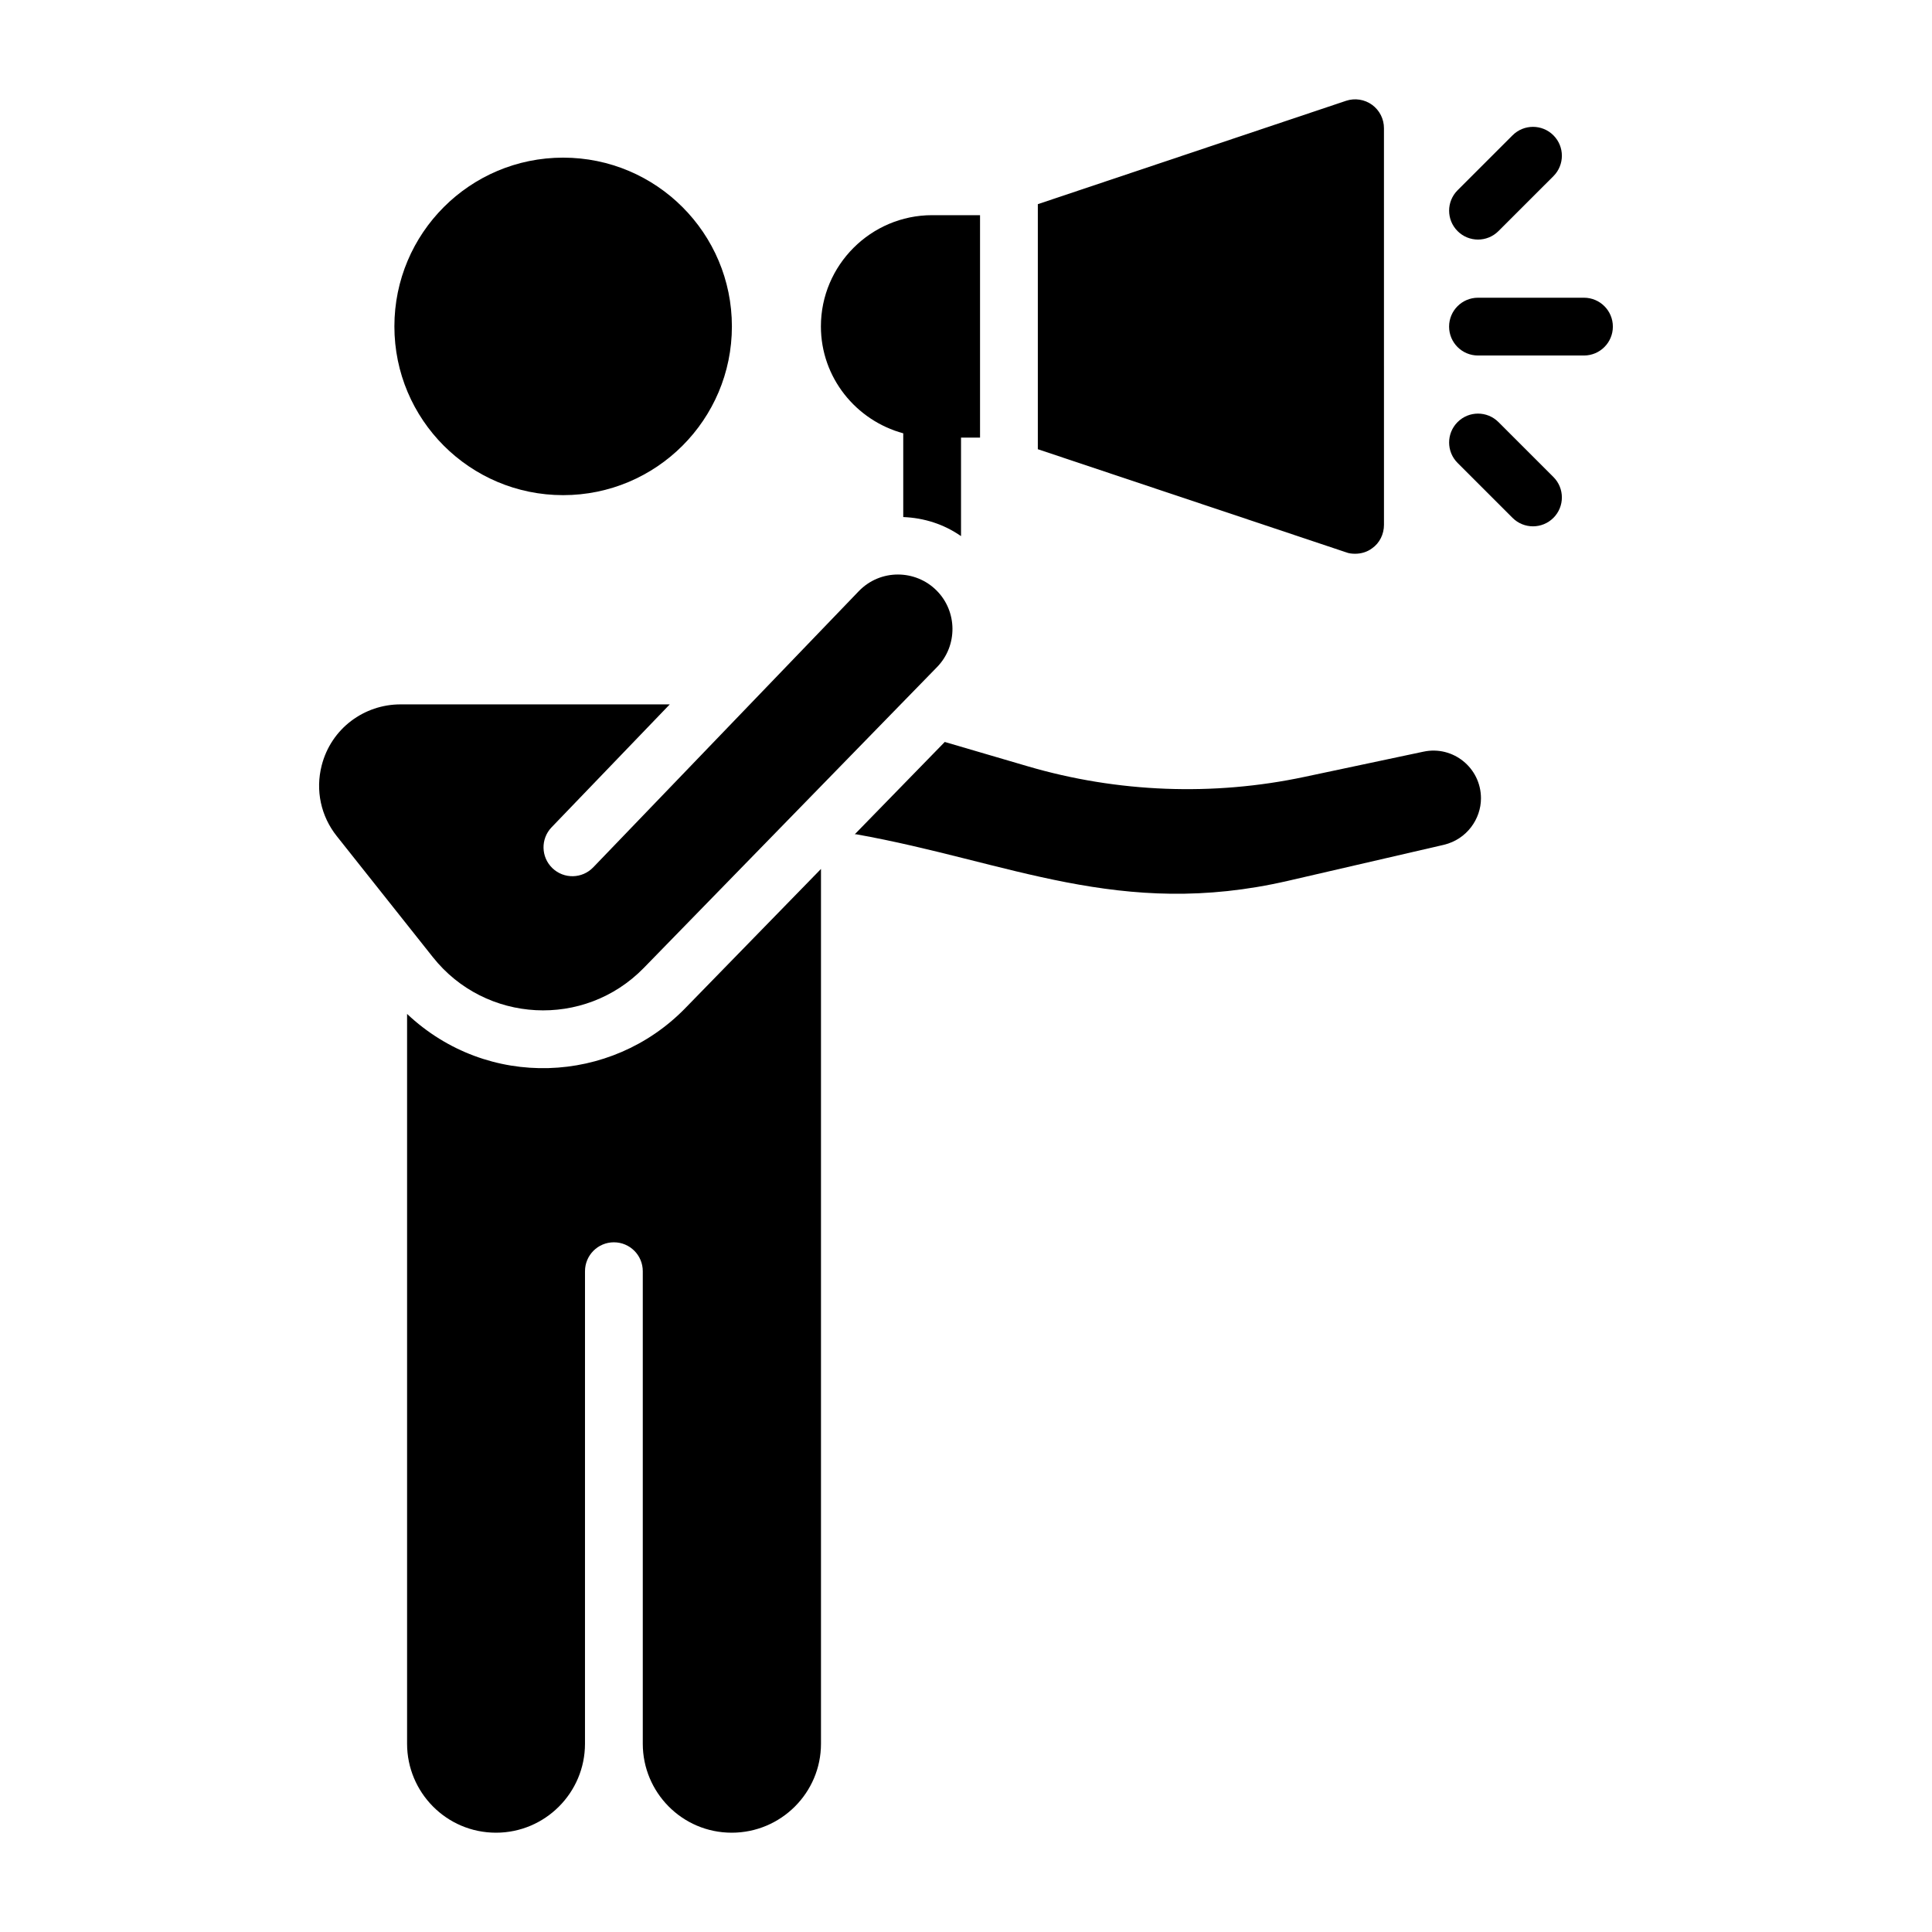
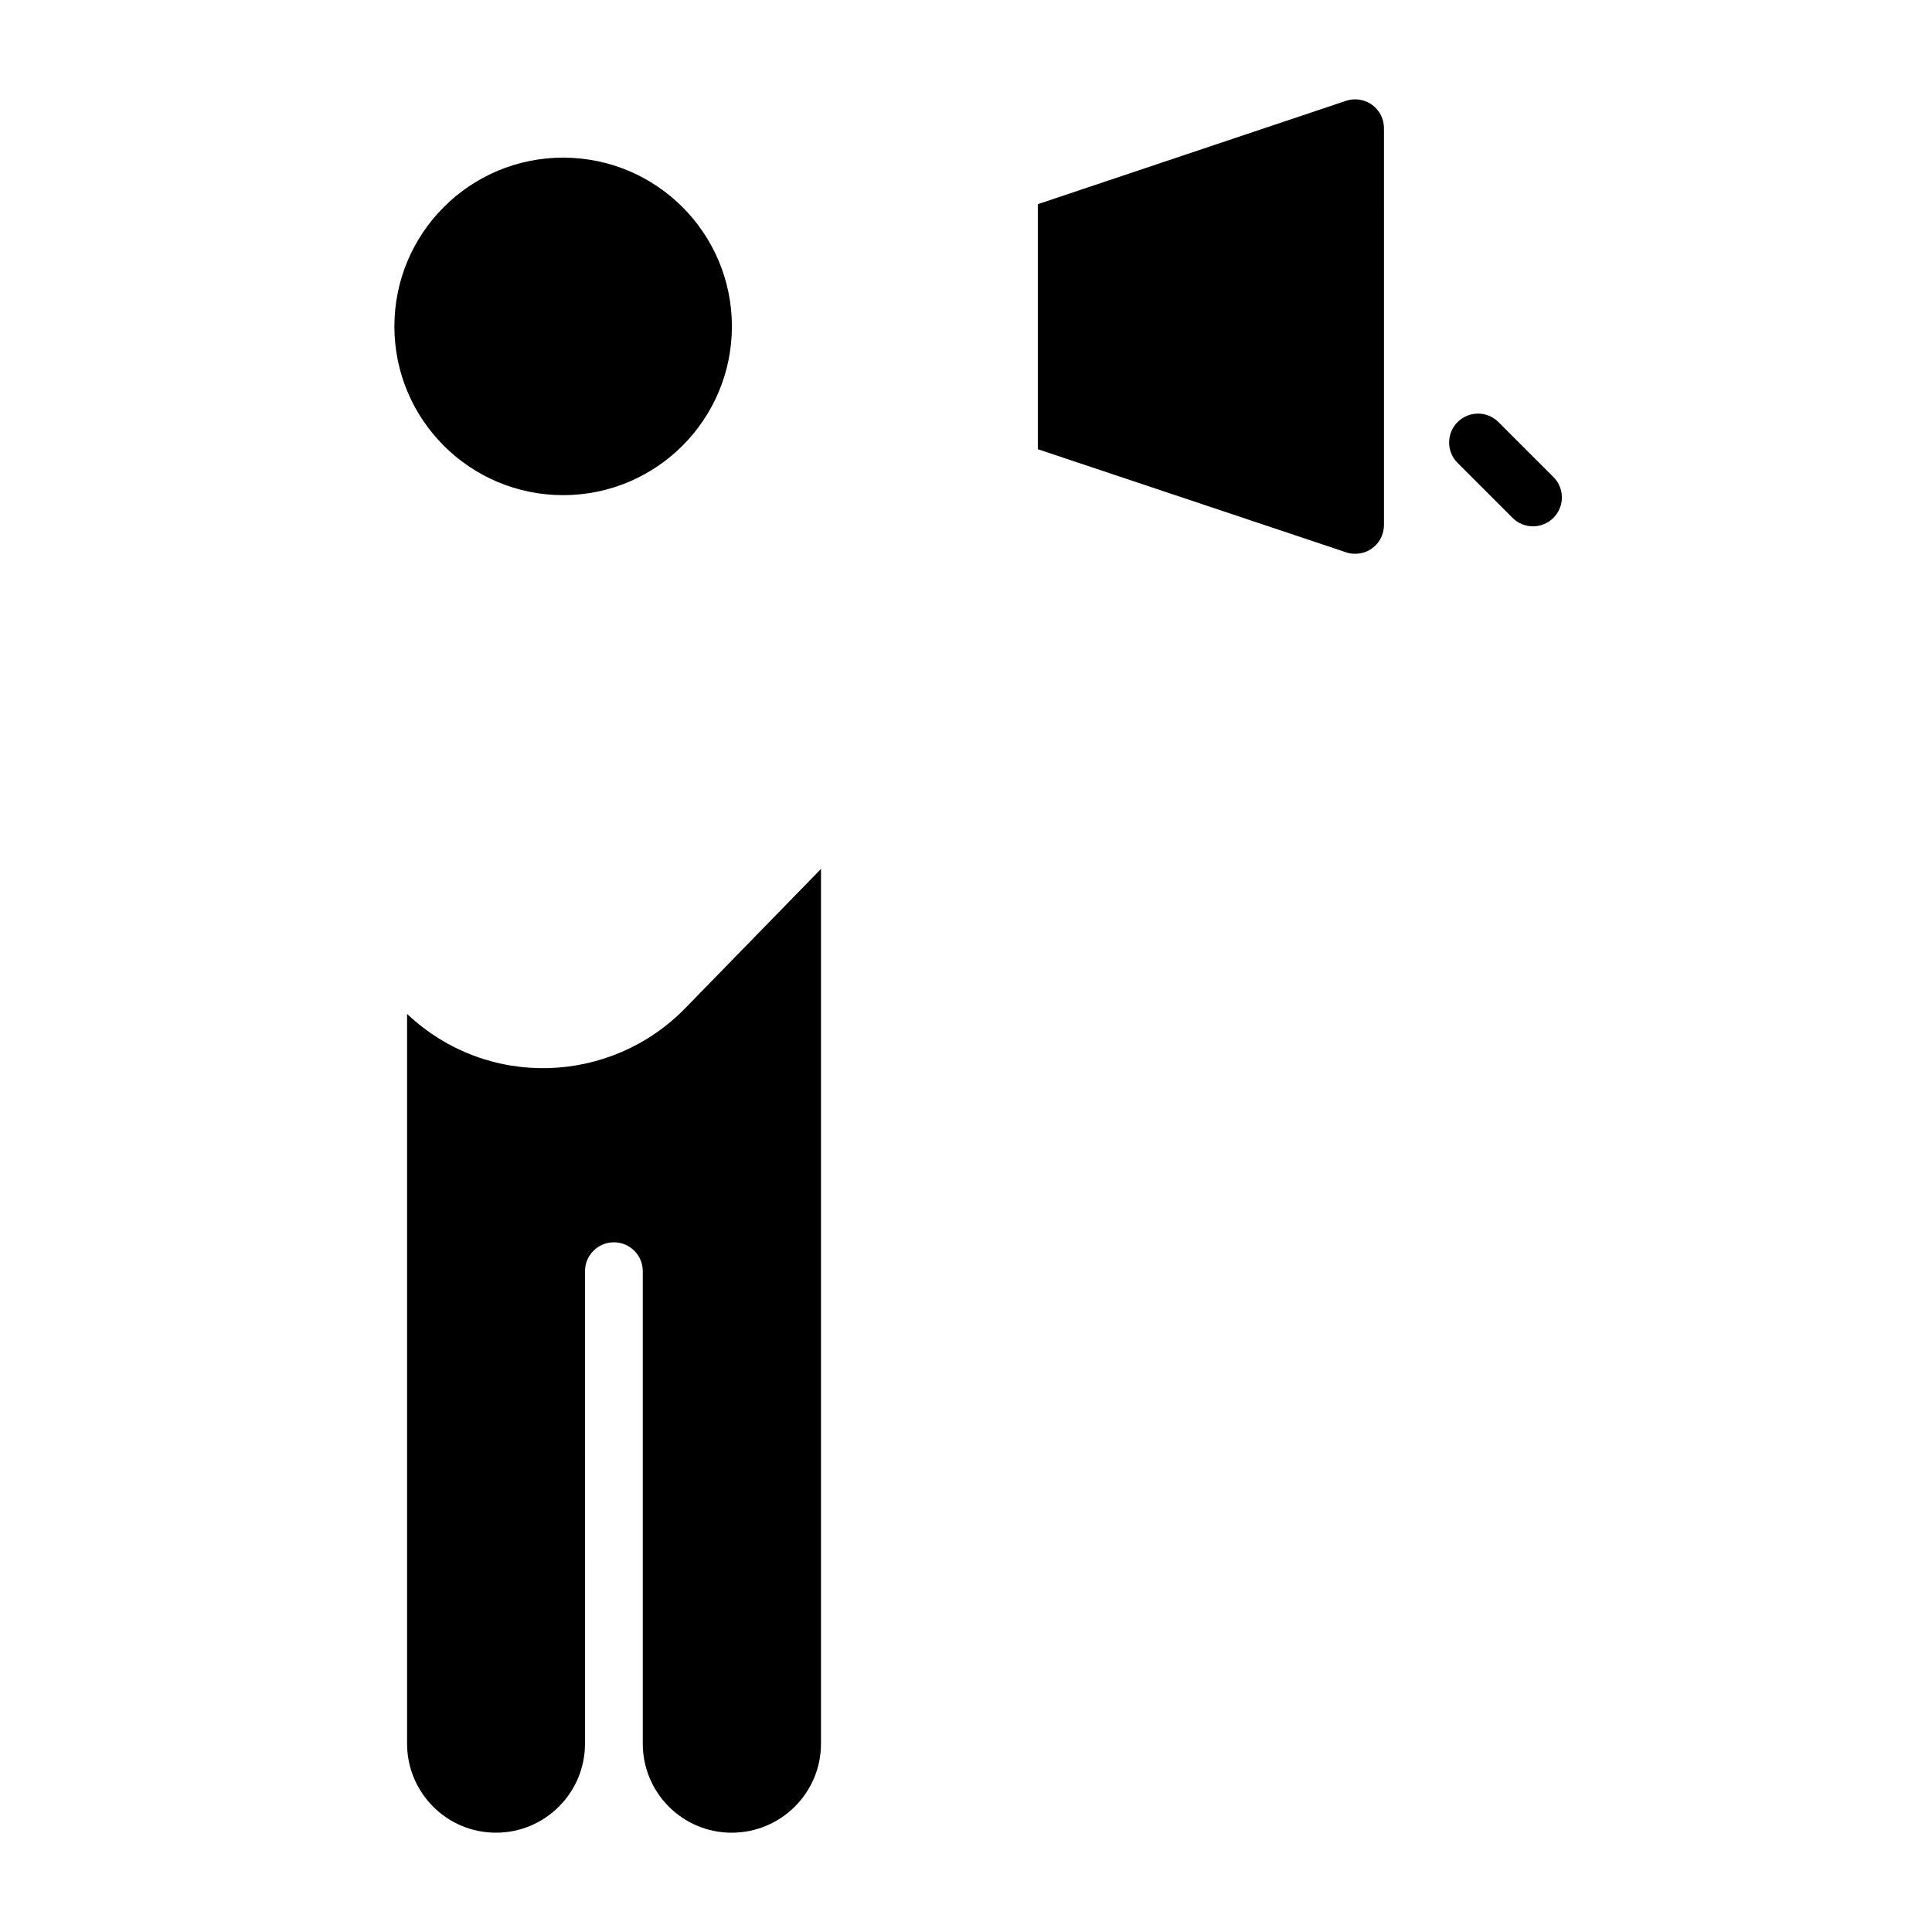
<svg xmlns="http://www.w3.org/2000/svg" fill="#000000" width="800px" height="800px" version="1.1" viewBox="144 144 512 512">
  <g>
    <path d="m337.96 230.5c0 24.695-20.023 44.719-44.723 44.719s-44.719-20.023-44.719-44.719c0-24.699 20.02-44.723 44.719-44.723s44.723 20.023 44.723 44.723" />
-     <path d="m314.62 400.5 77.715-79.727c5.488-5.629 5.43-14.727-0.137-20.289-5.559-5.566-14.867-5.781-20.629 0.199l-70.359 73.172c-2.938 3.051-7.777 3.141-10.824 0.207-3.043-2.93-3.141-7.773-0.207-10.824l31.316-32.57h-71.375c-9.512 0-18.34 6.289-20.875 16.203-1.676 6.578-0.219 13.406 4.008 18.719l25.465 32.07c13.895 17.508 40.141 19 55.902 2.84z" />
    <path d="m251.88 412.7v193.41c0 12.855 10.398 23.574 23.57 23.574 13 0 23.578-10.574 23.578-23.574l0.004-125.23c0-4.227 3.426-7.656 7.656-7.656s7.656 3.426 7.656 7.656v125.23c0 12.855 10.398 23.574 23.57 23.574 13.047 0 23.656-10.574 23.656-23.574v-231.83l-35.992 36.922c-19.621 20.125-52.312 21.66-73.699 1.5z" />
-     <path d="m521.23 343.2-31.543 6.684c-24.199 5.141-49.555 4.164-73.281-2.797l-22.035-6.461-23.844 24.461c0.141 0.023 0.277-0.02 0.418 0.012 40.453 7.219 69.816 22.602 114.39 12.328l41.336-9.551c6.07-1.473 9.801-6.848 9.801-12.316-0.004-8.094-7.441-14.043-15.238-12.359z" />
    <path d="m541.1 255.85c-2.992-2.984-7.836-2.988-10.824 0.004-2.992 2.992-2.992 7.84 0 10.828l14.57 14.562c2.992 2.988 7.836 2.984 10.824-0.004 2.992-2.992 2.992-7.84 0-10.828z" />
-     <path d="m563.77 222.9h-28.09c-4.231 0-7.656 3.43-7.656 7.656 0 4.227 3.422 7.656 7.656 7.656h28.09c4.231 0 7.656-3.43 7.656-7.656 0-4.231-3.426-7.656-7.656-7.656z" />
-     <path d="m541.1 205.25 14.57-14.562c2.992-2.992 2.992-7.84 0-10.828-2.992-2.992-7.836-2.988-10.824-0.004l-14.57 14.562c-2.992 2.992-2.992 7.84 0 10.828 2.988 2.992 7.832 2.988 10.824 0.004z" />
-     <path d="m383.37 258.83v22.191c5.59 0.23 10.793 1.914 15.312 5.055v-26.105h5.039v-58.949h-12.695c-16.23 0-29.477 13.246-29.477 29.473 0 13.566 9.301 24.934 21.82 28.336z" />
    <path d="m503.11 290.75c1.605 0 3.215-0.461 4.516-1.453 1.992-1.379 3.141-3.75 3.141-6.203l-0.004-105.11c0-2.449-1.148-4.746-3.141-6.203-1.992-1.453-4.594-1.836-6.891-1.07l-81.695 27.395v64.941l81.699 27.324c0.766 0.305 1.609 0.379 2.375 0.379z" />
  </g>
</svg>